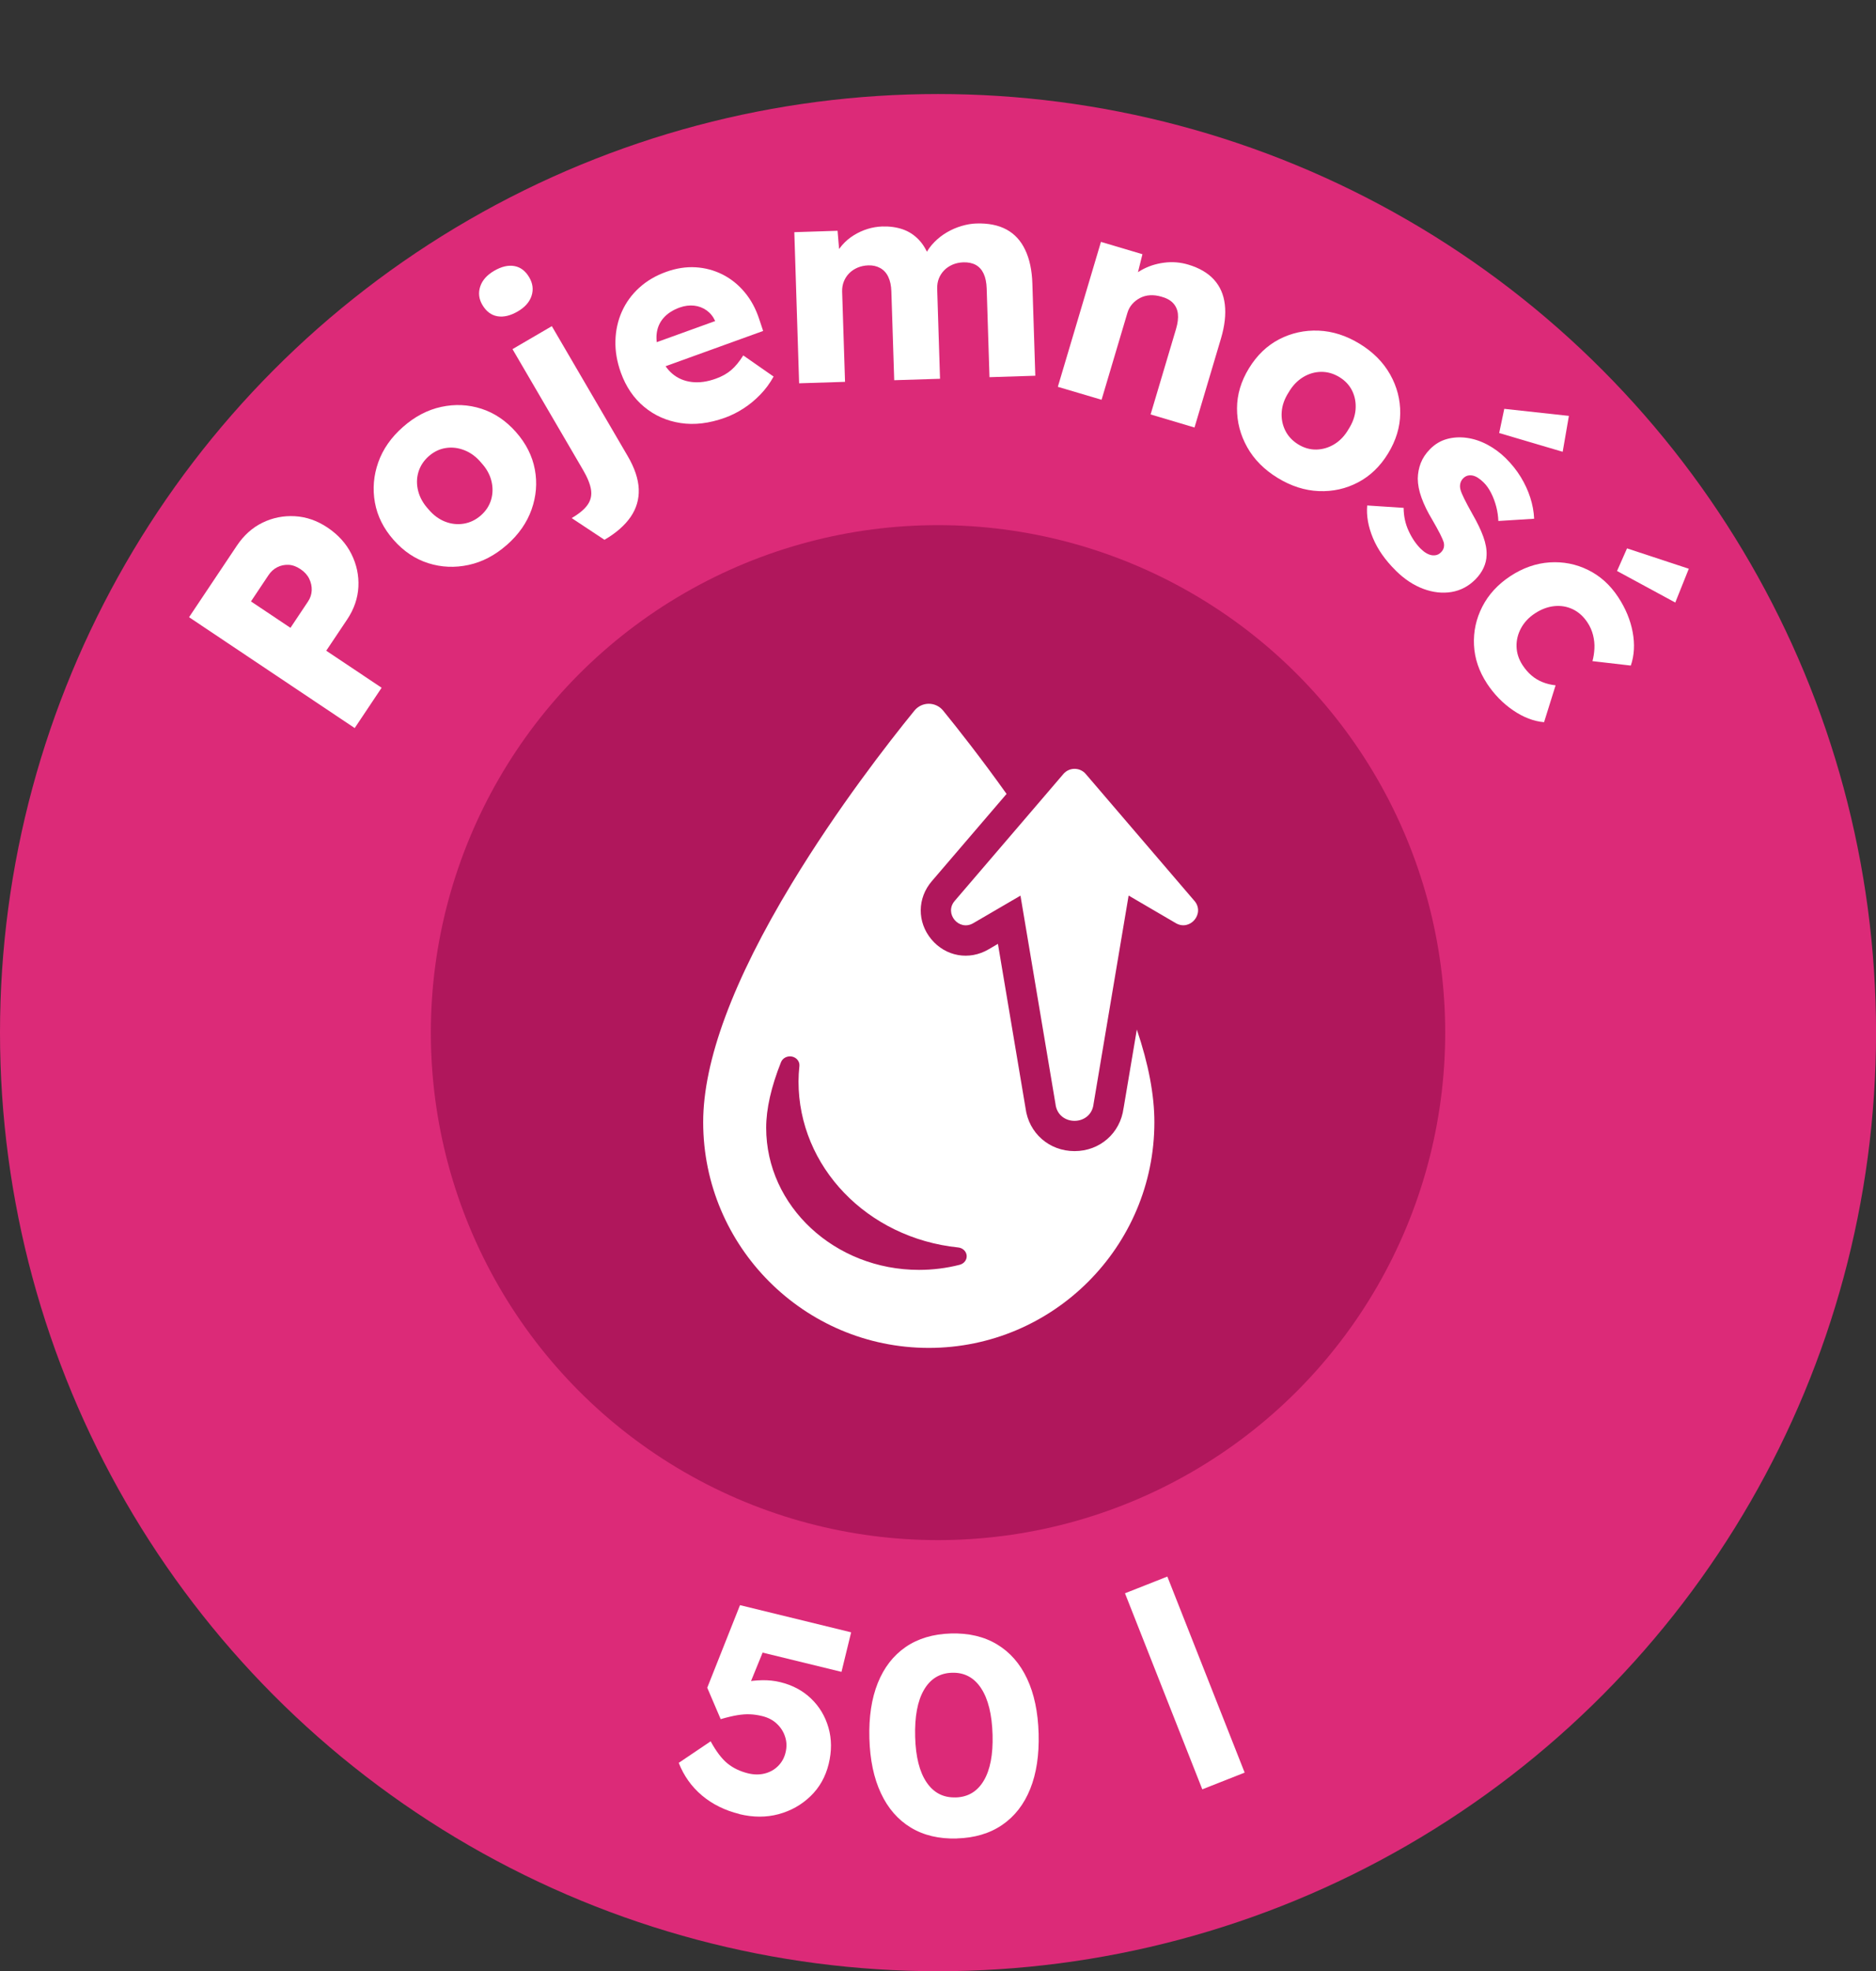
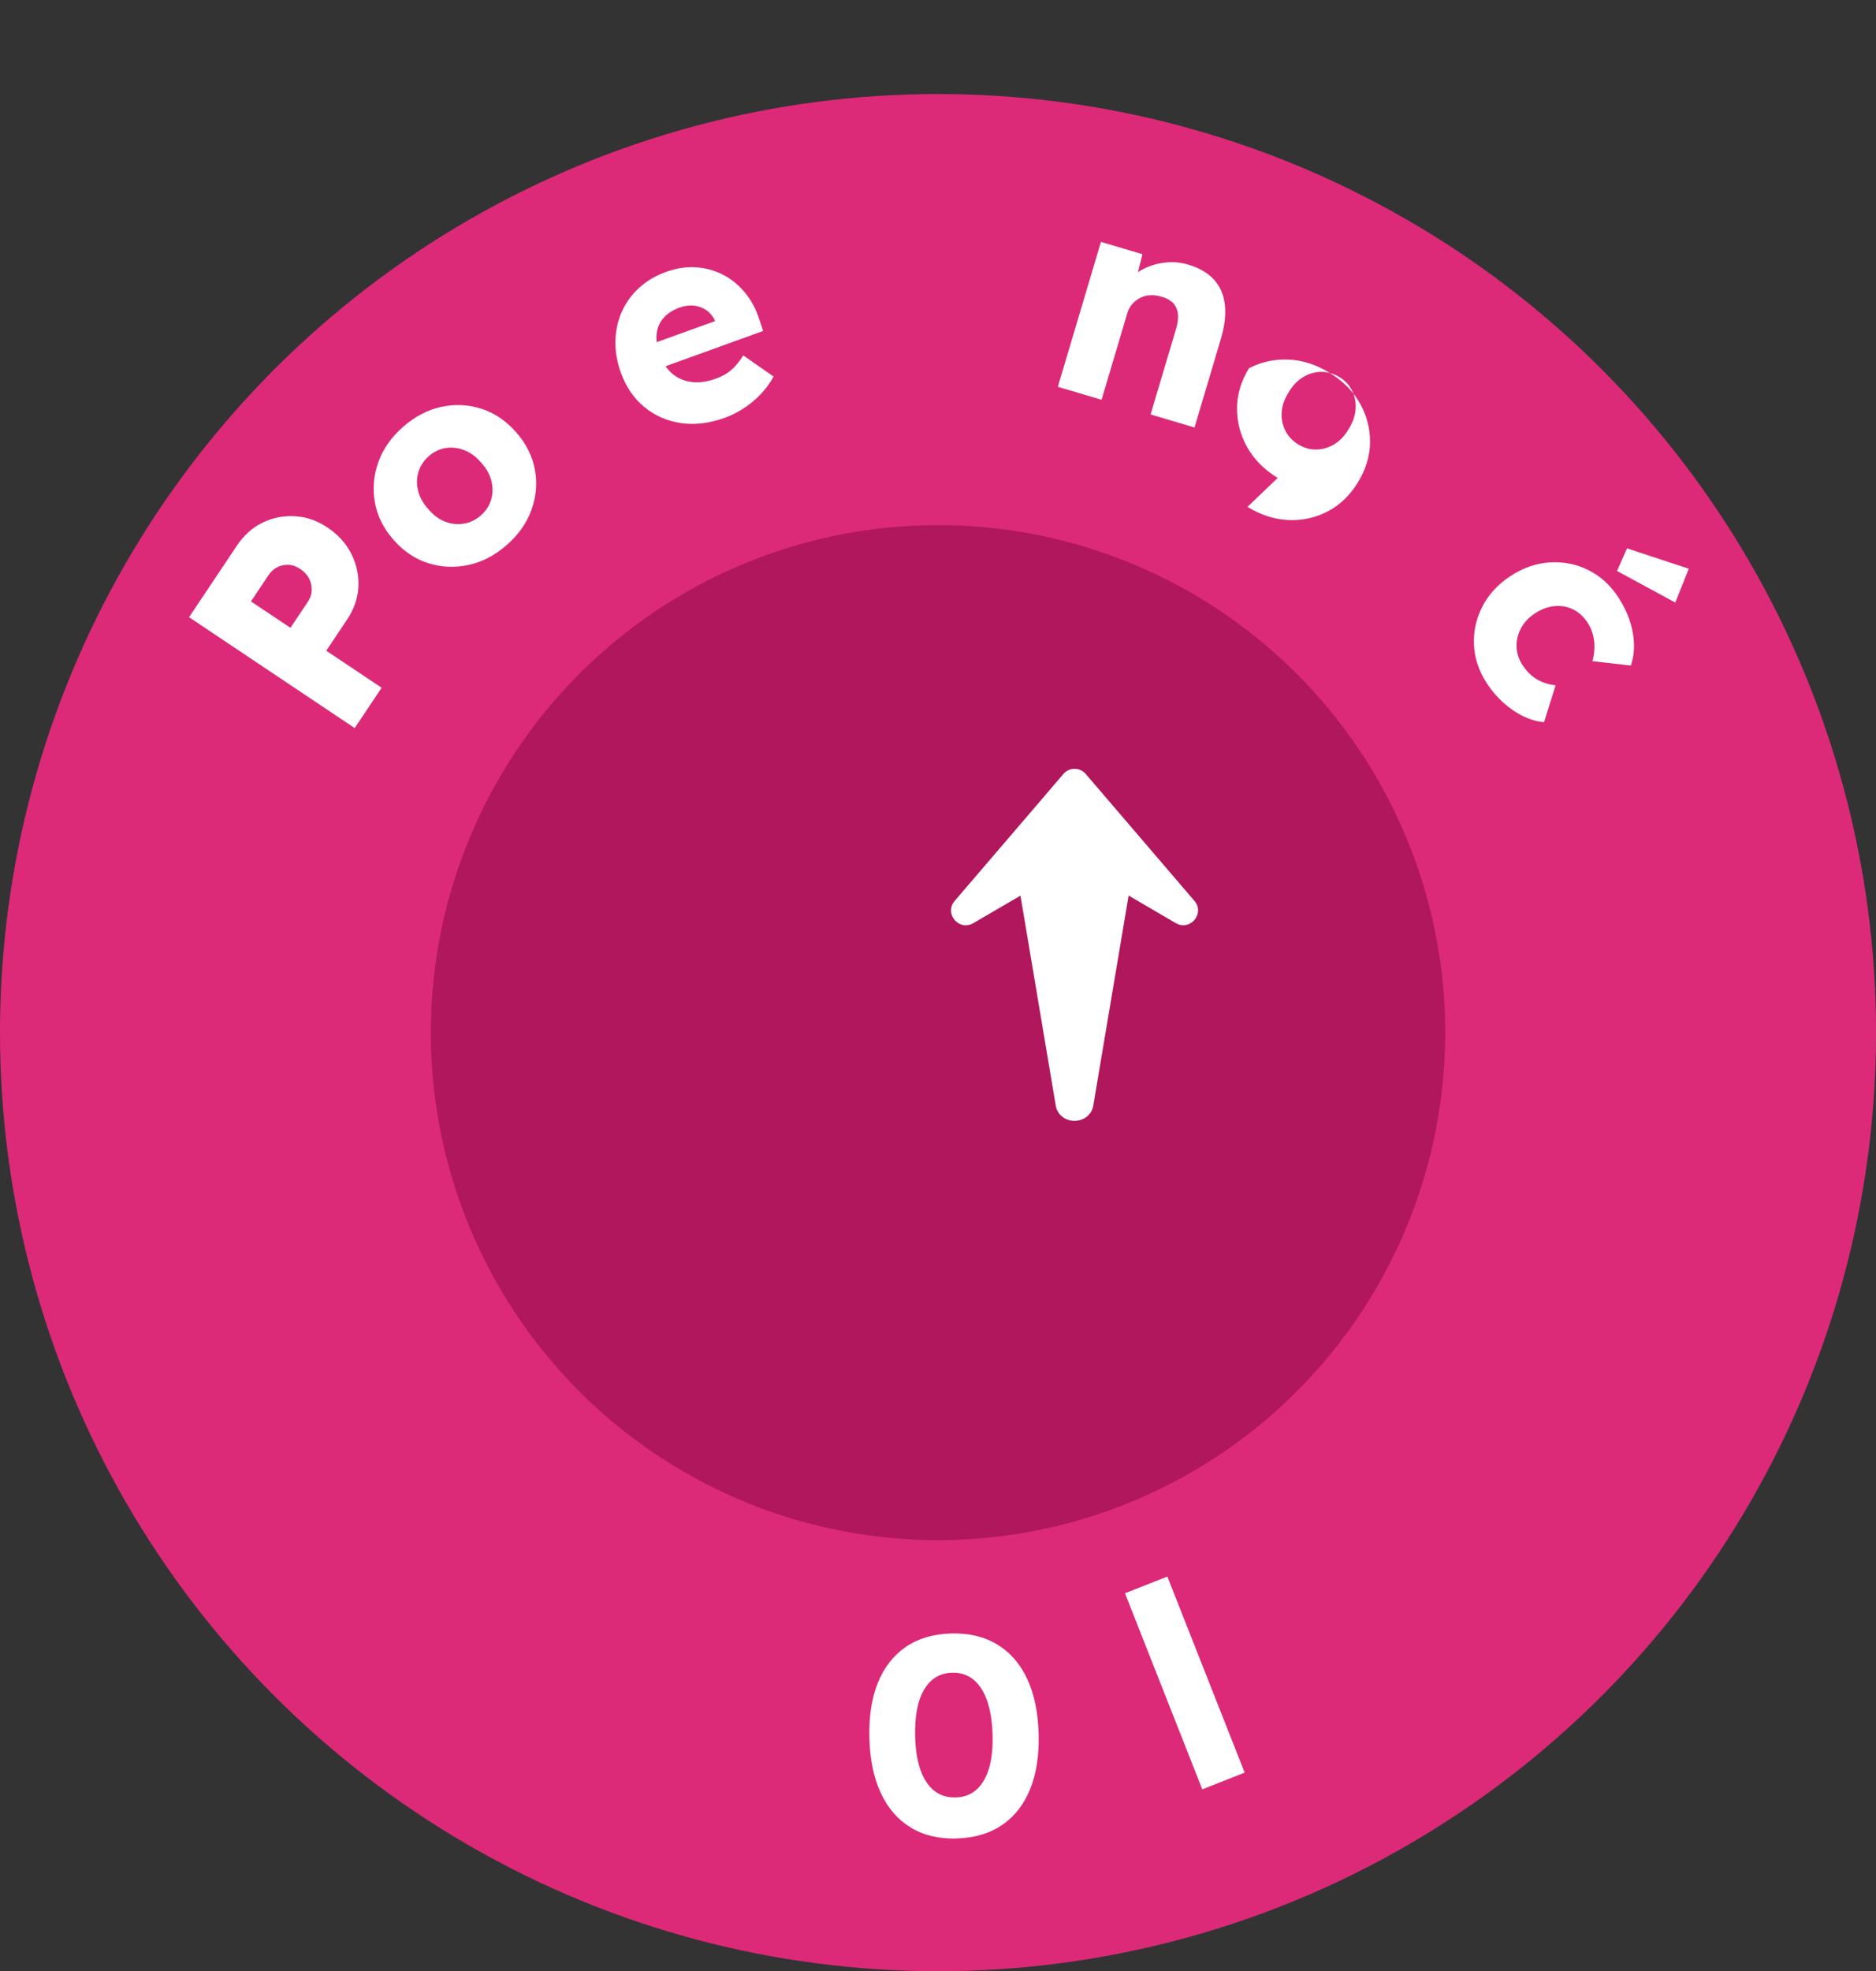
<svg xmlns="http://www.w3.org/2000/svg" id="b" data-name="Warstwa 2" viewBox="0 0 402.07 422.21">
  <rect x="0" y="0" width="402.07" height="422.21" fill="#333333" stroke="none" />
  <defs>
    <style>
      .d {
        fill: #dc2a78;
      }

      .e {
        fill: #fff;
      }

      .f {
        fill: none;
      }

      .g {
        fill: #b0175c;
      }
    </style>
  </defs>
  <g id="c" data-name="Warstwa 1">
    <circle class="d" cx="201.04" cy="221.18" r="201.04" />
    <circle class="g" cx="201.04" cy="221.18" r="108.7" />
    <g>
      <circle class="f" cx="200.92" cy="221.45" r="140.29" />
      <path class="e" d="M76.01,155.94l-35.49-23.74,10.24-15.31c1.49-2.23,3.33-3.88,5.51-4.94,2.18-1.06,4.49-1.52,6.94-1.38,2.45.14,4.77.95,6.97,2.42,2.3,1.54,4.01,3.43,5.13,5.67,1.12,2.24,1.62,4.58,1.5,7.02-.12,2.44-.92,4.78-2.41,7.01l-4.48,6.69,11.87,7.93-5.76,8.62ZM62.25,134.48l3.76-5.63c.5-.74.76-1.54.8-2.4.03-.86-.15-1.69-.54-2.49-.39-.8-1.01-1.48-1.86-2.05-.88-.59-1.75-.9-2.6-.93-.86-.03-1.66.14-2.4.52-.74.38-1.37.95-1.86,1.69l-3.76,5.63,8.47,5.66Z" />
      <path class="e" d="M108.62,116.72c-2.53,2.23-5.27,3.66-8.21,4.29-2.94.63-5.81.51-8.62-.38-2.81-.89-5.29-2.55-7.44-4.99-2.15-2.44-3.48-5.11-4-8.01-.52-2.9-.28-5.77.72-8.6,1-2.83,2.77-5.36,5.31-7.59,2.53-2.23,5.27-3.66,8.2-4.29s5.8-.5,8.6.4c2.79.9,5.27,2.57,7.42,5.01,2.15,2.44,3.49,5.11,4.03,7.99.54,2.89.3,5.75-.7,8.58-1,2.83-2.77,5.36-5.3,7.59ZM103.06,110.4c1.1-.97,1.83-2.1,2.21-3.4.37-1.3.39-2.64.04-4.02-.34-1.38-1.07-2.66-2.17-3.86-1.04-1.25-2.23-2.14-3.57-2.67-1.34-.53-2.67-.7-4.01-.49-1.34.2-2.56.79-3.66,1.75-1.1.97-1.84,2.11-2.23,3.42-.39,1.31-.4,2.67-.04,4.06.36,1.39,1.09,2.69,2.19,3.88,1.04,1.25,2.23,2.13,3.55,2.65,1.32.52,2.66.67,4.01.45,1.35-.22,2.58-.81,3.68-1.77Z" />
-       <path class="e" d="M110.98,66.7c-1.58.92-3.04,1.27-4.37,1.04-1.34-.23-2.42-1.05-3.24-2.45-.74-1.26-.89-2.57-.45-3.91.44-1.34,1.43-2.46,2.98-3.37,1.58-.92,3.03-1.26,4.35-1.02,1.32.24,2.38,1.05,3.18,2.42.76,1.3.93,2.61.5,3.94s-1.41,2.45-2.95,3.35ZM129.55,115.62l-7.03-4.65c1.62-.94,2.75-1.89,3.42-2.85.67-.96.91-2.03.73-3.22-.18-1.19-.76-2.63-1.75-4.31l-15.08-25.81,8.43-4.92,16.25,27.81c1.5,2.56,2.29,4.93,2.38,7.09.08,2.16-.5,4.15-1.74,5.96-1.25,1.81-3.12,3.45-5.61,4.9Z" />
      <path class="e" d="M155.36,89.48c-3.37,1.21-6.54,1.59-9.51,1.13-2.98-.46-5.58-1.62-7.8-3.47-2.23-1.85-3.89-4.29-4.98-7.31-.84-2.33-1.23-4.61-1.17-6.84.06-2.23.52-4.31,1.38-6.24.86-1.93,2.09-3.63,3.7-5.1,1.61-1.47,3.54-2.61,5.8-3.42,2.14-.77,4.24-1.1,6.29-.98,2.05.12,3.98.64,5.78,1.54,1.8.91,3.38,2.17,4.74,3.8,1.37,1.63,2.41,3.56,3.14,5.81l.83,2.49-24.27,8.77-3.18-4.69,18.13-6.55-.58,1.44-.41-1.15c-.42-.93-1.03-1.67-1.81-2.23-.79-.56-1.68-.9-2.67-1.01s-2.03.02-3.1.4c-1.49.54-2.66,1.3-3.49,2.27-.84.97-1.32,2.12-1.45,3.44-.13,1.32.11,2.81.7,4.45.61,1.68,1.49,3.02,2.65,4.01,1.16.99,2.54,1.58,4.15,1.78,1.61.2,3.35-.04,5.22-.72,1.3-.47,2.39-1.08,3.26-1.83.88-.75,1.74-1.79,2.59-3.14l6.5,4.53c-.81,1.46-1.77,2.76-2.88,3.89-1.1,1.13-2.29,2.12-3.57,2.94-1.28.83-2.61,1.49-3.98,1.99Z" />
-       <path class="e" d="M171.27,82.11l-1.03-32.38,9.27-.3.49,5.84-1.28.1c.45-1.07,1.04-2.03,1.77-2.86.73-.84,1.56-1.54,2.5-2.12.94-.58,1.92-1.03,2.95-1.35,1.03-.32,2.07-.49,3.13-.53,1.59-.05,3.04.15,4.35.59,1.32.45,2.48,1.19,3.49,2.24,1.01,1.05,1.83,2.48,2.46,4.29l-1.53-.07.46-.99c.5-.99,1.15-1.9,1.96-2.72.81-.82,1.71-1.52,2.71-2.1s2.04-1.03,3.13-1.35,2.14-.5,3.16-.53c2.56-.08,4.71.35,6.45,1.29,1.74.94,3.08,2.39,4.01,4.36.94,1.96,1.45,4.37,1.54,7.21l.63,19.75-9.82.31-.6-18.96c-.04-1.3-.26-2.37-.65-3.21-.39-.84-.95-1.46-1.68-1.87-.73-.4-1.62-.59-2.67-.56-.85.03-1.63.2-2.33.5-.7.31-1.3.71-1.79,1.22s-.87,1.09-1.13,1.74c-.26.66-.38,1.4-.36,2.21l.61,19.27-9.82.31-.61-19.02c-.04-1.22-.25-2.25-.65-3.09-.39-.84-.96-1.47-1.71-1.9-.75-.42-1.61-.62-2.58-.59-.85.03-1.63.2-2.33.5-.7.31-1.3.71-1.79,1.22-.49.5-.87,1.09-1.13,1.75-.26.66-.38,1.37-.36,2.15l.62,19.33-9.82.31Z" />
      <path class="e" d="M226.72,82.85l9.24-31.04,8.89,2.64-1.59,6.4-2.08.14c.85-1.28,2-2.32,3.45-3.14,1.45-.82,3.06-1.35,4.83-1.58,1.77-.24,3.51-.1,5.22.41,2.34.7,4.17,1.76,5.48,3.19,1.31,1.43,2.1,3.21,2.35,5.35.25,2.13-.02,4.57-.83,7.29l-5.67,19.06-9.41-2.8,5.45-18.3c.37-1.25.5-2.33.4-3.26-.11-.92-.46-1.69-1.06-2.32-.6-.62-1.43-1.07-2.5-1.35-.82-.24-1.62-.34-2.39-.3-.78.04-1.49.24-2.14.57-.65.34-1.22.77-1.69,1.31-.48.54-.83,1.17-1.05,1.92l-5.53,18.59-4.62-1.37c-1.09-.33-2.03-.6-2.81-.83s-1.42-.42-1.93-.57Z" />
-       <path class="e" d="M273.84,102.37c-2.88-1.76-5.06-3.95-6.53-6.57-1.47-2.62-2.2-5.4-2.19-8.35.01-2.95.87-5.81,2.57-8.58s3.85-4.84,6.47-6.2c2.62-1.35,5.43-1.97,8.43-1.85,3,.12,5.94,1.06,8.82,2.82,2.88,1.76,5.05,3.95,6.53,6.57,1.47,2.62,2.19,5.39,2.16,8.33-.03,2.94-.9,5.79-2.59,8.57-1.7,2.78-3.85,4.85-6.45,6.21-2.6,1.37-5.4,1.99-8.4,1.87-3-.12-5.94-1.06-8.82-2.82ZM278.24,95.19c1.25.76,2.55,1.13,3.9,1.1,1.35-.03,2.64-.41,3.85-1.15,1.21-.74,2.23-1.81,3.04-3.22.88-1.37,1.38-2.77,1.5-4.2.11-1.43-.12-2.76-.71-3.98-.59-1.22-1.51-2.21-2.76-2.97-1.25-.76-2.56-1.14-3.93-1.12-1.37.02-2.67.41-3.89,1.16s-2.24,1.83-3.06,3.24c-.88,1.37-1.38,2.76-1.48,4.17-.11,1.42.15,2.74.75,3.97.61,1.23,1.54,2.23,2.78,2.99Z" />
-       <path class="e" d="M299.14,122.21c-2.26-2.23-3.89-4.56-4.89-6.98-1.01-2.42-1.42-4.74-1.23-6.96l7.81.51c.01,1.78.37,3.44,1.09,4.98.71,1.53,1.58,2.8,2.59,3.8.41.4.81.71,1.21.94s.79.37,1.17.43c.37.05.72.03,1.06-.07.33-.1.64-.3.92-.59.57-.58.75-1.28.55-2.12-.12-.4-.38-1-.79-1.81-.41-.8-.96-1.81-1.66-3.01-1.02-1.69-1.79-3.27-2.31-4.73-.53-1.46-.79-2.83-.8-4.09.02-1.18.24-2.29.65-3.35.41-1.05,1.07-2.04,1.99-2.97,1.06-1.07,2.27-1.79,3.63-2.16,1.37-.37,2.79-.45,4.27-.24s2.94.69,4.39,1.46c1.44.77,2.76,1.74,3.94,2.91,1.27,1.26,2.34,2.6,3.22,4.04.87,1.43,1.55,2.9,2.03,4.41.48,1.51.76,3.01.82,4.5l-7.67.48c-.04-1.01-.18-2.03-.45-3.06s-.63-2.01-1.1-2.93c-.47-.92-.99-1.66-1.57-2.23-.43-.43-.85-.77-1.26-1.03-.41-.26-.8-.42-1.19-.49-.39-.07-.75-.05-1.08.05-.33.1-.64.3-.92.59s-.48.64-.58,1.06c-.1.42-.09.86.03,1.32.12.46.39,1.11.81,1.96.42.85,1.02,1.97,1.81,3.38.99,1.72,1.75,3.3,2.27,4.73.52,1.43.76,2.76.71,3.96-.02.95-.24,1.86-.65,2.74-.41.88-.99,1.7-1.73,2.45-1.46,1.47-3.16,2.38-5.12,2.71-1.95.33-3.98.1-6.06-.67-2.09-.78-4.06-2.08-5.91-3.91ZM321.31,92.75l1.09-5.18,13.85,1.51-1.33,7.69-13.61-4.02Z" />
+       <path class="e" d="M273.84,102.37c-2.88-1.76-5.06-3.95-6.53-6.57-1.47-2.62-2.2-5.4-2.19-8.35.01-2.95.87-5.81,2.57-8.58c2.62-1.35,5.43-1.97,8.43-1.85,3,.12,5.94,1.06,8.82,2.82,2.88,1.76,5.05,3.95,6.53,6.57,1.47,2.62,2.19,5.39,2.16,8.33-.03,2.94-.9,5.79-2.59,8.57-1.7,2.78-3.85,4.85-6.45,6.21-2.6,1.37-5.4,1.99-8.4,1.87-3-.12-5.94-1.06-8.82-2.82ZM278.24,95.19c1.25.76,2.55,1.13,3.9,1.1,1.35-.03,2.64-.41,3.85-1.15,1.21-.74,2.23-1.81,3.04-3.22.88-1.37,1.38-2.77,1.5-4.2.11-1.43-.12-2.76-.71-3.98-.59-1.22-1.51-2.21-2.76-2.97-1.25-.76-2.56-1.14-3.93-1.12-1.37.02-2.67.41-3.89,1.16s-2.24,1.83-3.06,3.24c-.88,1.37-1.38,2.76-1.48,4.17-.11,1.42.15,2.74.75,3.97.61,1.23,1.54,2.23,2.78,2.99Z" />
      <path class="e" d="M318.7,146.41c-1.72-2.62-2.65-5.36-2.79-8.24s.45-5.62,1.78-8.22c1.33-2.6,3.34-4.79,6.02-6.55s5.48-2.74,8.4-2.94c2.92-.19,5.67.35,8.25,1.62,2.59,1.27,4.74,3.21,6.46,5.83,1.59,2.41,2.62,4.91,3.1,7.49.48,2.58.35,4.97-.4,7.16l-8.22-.95c.23-.83.37-1.73.42-2.69.05-.96-.05-1.92-.29-2.88s-.64-1.87-1.2-2.71c-.85-1.29-1.9-2.23-3.14-2.83-1.24-.59-2.57-.82-3.98-.67-1.41.15-2.8.67-4.15,1.56-1.29.85-2.28,1.9-2.96,3.15-.68,1.25-1.01,2.57-.97,3.96.04,1.39.47,2.71,1.29,3.97.58.88,1.23,1.63,1.94,2.23.71.6,1.5,1.07,2.35,1.41.85.34,1.78.57,2.79.68l-2.47,7.9c-2.22-.19-4.43-1.04-6.63-2.54s-4.07-3.42-5.62-5.76ZM346.57,122.3l2.14-4.84,13.24,4.36-2.9,7.24-12.48-6.76Z" />
    </g>
    <g>
-       <path class="e" d="M158.49,388.55c-3.12-.76-5.8-2.09-8.04-3.97-2.24-1.89-3.9-4.22-4.98-6.99l6.84-4.61c1.19,2.17,2.39,3.75,3.61,4.74,1.22.99,2.68,1.69,4.38,2.11,1.26.31,2.45.33,3.57.05s2.07-.8,2.87-1.59c.8-.79,1.34-1.75,1.62-2.9.29-1.19.26-2.31-.09-3.38-.34-1.07-.93-2-1.77-2.79-.83-.79-1.88-1.34-3.15-1.65-.91-.22-1.78-.35-2.61-.38-.83-.04-1.73.03-2.71.19-.98.16-2.17.44-3.57.85l-2.88-6.73,7.02-17.69,23.82,5.82-2.07,8.47-19.02-4.64,3.42-2.68-5.17,12.68-3.27-2.05c.91-.49,1.98-.86,3.19-1.11,1.21-.25,2.49-.38,3.84-.41,1.34-.03,2.65.11,3.92.42,2.61.64,4.8,1.81,6.58,3.52,1.78,1.71,3.02,3.78,3.72,6.22.7,2.43.72,5.03.04,7.8-.67,2.72-1.96,5.02-3.88,6.87-1.92,1.86-4.2,3.14-6.84,3.86-2.65.71-5.45.71-8.41-.01Z" />
      <path class="e" d="M205.06,393.79c-3.82.11-7.11-.67-9.86-2.34-2.75-1.67-4.89-4.12-6.4-7.36-1.52-3.23-2.34-7.14-2.47-11.74-.13-4.59.47-8.54,1.8-11.86,1.33-3.31,3.32-5.88,5.97-7.71,2.65-1.82,5.89-2.79,9.71-2.9,3.82-.11,7.12.67,9.89,2.34,2.77,1.67,4.92,4.12,6.43,7.35,1.52,3.23,2.34,7.14,2.47,11.74.13,4.59-.47,8.55-1.8,11.86-1.33,3.31-3.33,5.88-6,7.71-2.67,1.83-5.92,2.79-9.74,2.9ZM204.81,385c2.64-.07,4.65-1.27,6.03-3.59,1.38-2.32,2.01-5.59,1.89-9.82-.12-4.35-.94-7.67-2.45-9.97-1.51-2.3-3.59-3.41-6.23-3.33-2.64.07-4.65,1.3-6.03,3.68-1.38,2.38-2,5.74-1.88,10.09.12,4.23.93,7.46,2.44,9.69,1.51,2.24,3.58,3.32,6.23,3.24Z" />
      <path class="e" d="M257.68,383.26l-16.57-41.99,9.08-3.58,16.57,41.99-9.08,3.58Z" />
    </g>
    <g>
-       <path class="e" d="M240.8,237.37c-.69,5.34-5.07,9.19-10.5,9.19h0c-5.43,0-9.81-3.85-10.5-9.19l-5.92-35.2-2.02,1.18c-4.14,2.42-9.18,1.53-12.25-2.16-3.07-3.69-3.03-8.81.1-12.45l16.02-18.69c-5.46-7.65-10.39-13.91-13.6-17.85-.75-.92-1.88-1.46-3.07-1.46-1.19,0-2.32.54-3.07,1.46-5.62,6.9-16.5,20.88-26.28,37.02-12.61,20.81-19,38.02-19,51.14,0,26.66,21.69,48.35,48.35,48.35s48.35-21.69,48.35-48.35c0-5.83-1.26-12.46-3.76-19.84l-2.84,16.84ZM205.68,270.91c-2.82.72-5.75,1.09-8.71,1.09-18.06,0-32.76-13.65-32.76-30.43,0-4.05,1.07-8.78,3.18-14.07.36-.89,1.37-1.4,2.37-1.19,1,.22,1.67,1.09,1.57,2.03-.12,1.13-.19,2.24-.19,3.29,0,18.26,14.71,33.55,34.23,35.57.97.1,1.73.83,1.81,1.73.08.91-.55,1.73-1.49,1.97Z" />
      <path class="e" d="M255.99,192.96l-23.29-27.18c-1.26-1.47-3.53-1.47-4.79,0l-8.35,9.75-14.94,17.43c-2.33,2.7.91,6.57,3.97,4.78l10.12-5.9,7.5,44.59c.53,4.86,7.64,4.86,8.17,0l4.62-27.45,2.89-17.16,10.11,5.91c3.08,1.79,6.3-2.08,3.99-4.78Z" />
    </g>
  </g>
</svg>